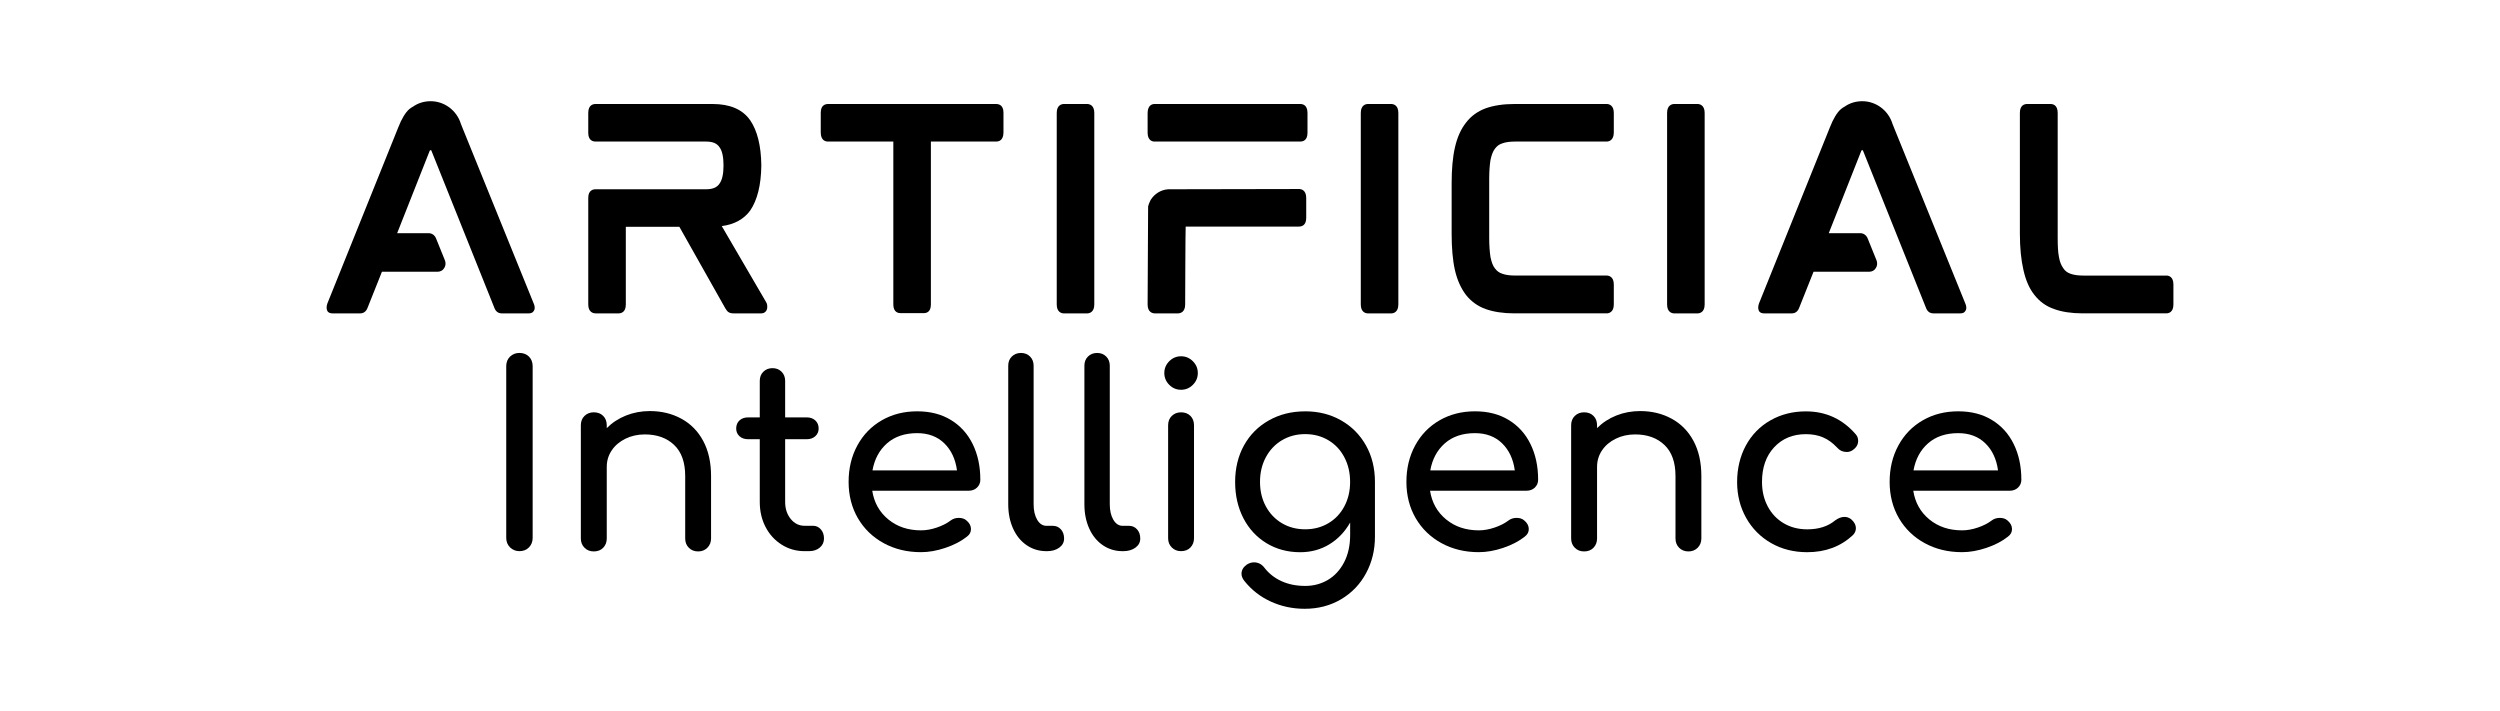
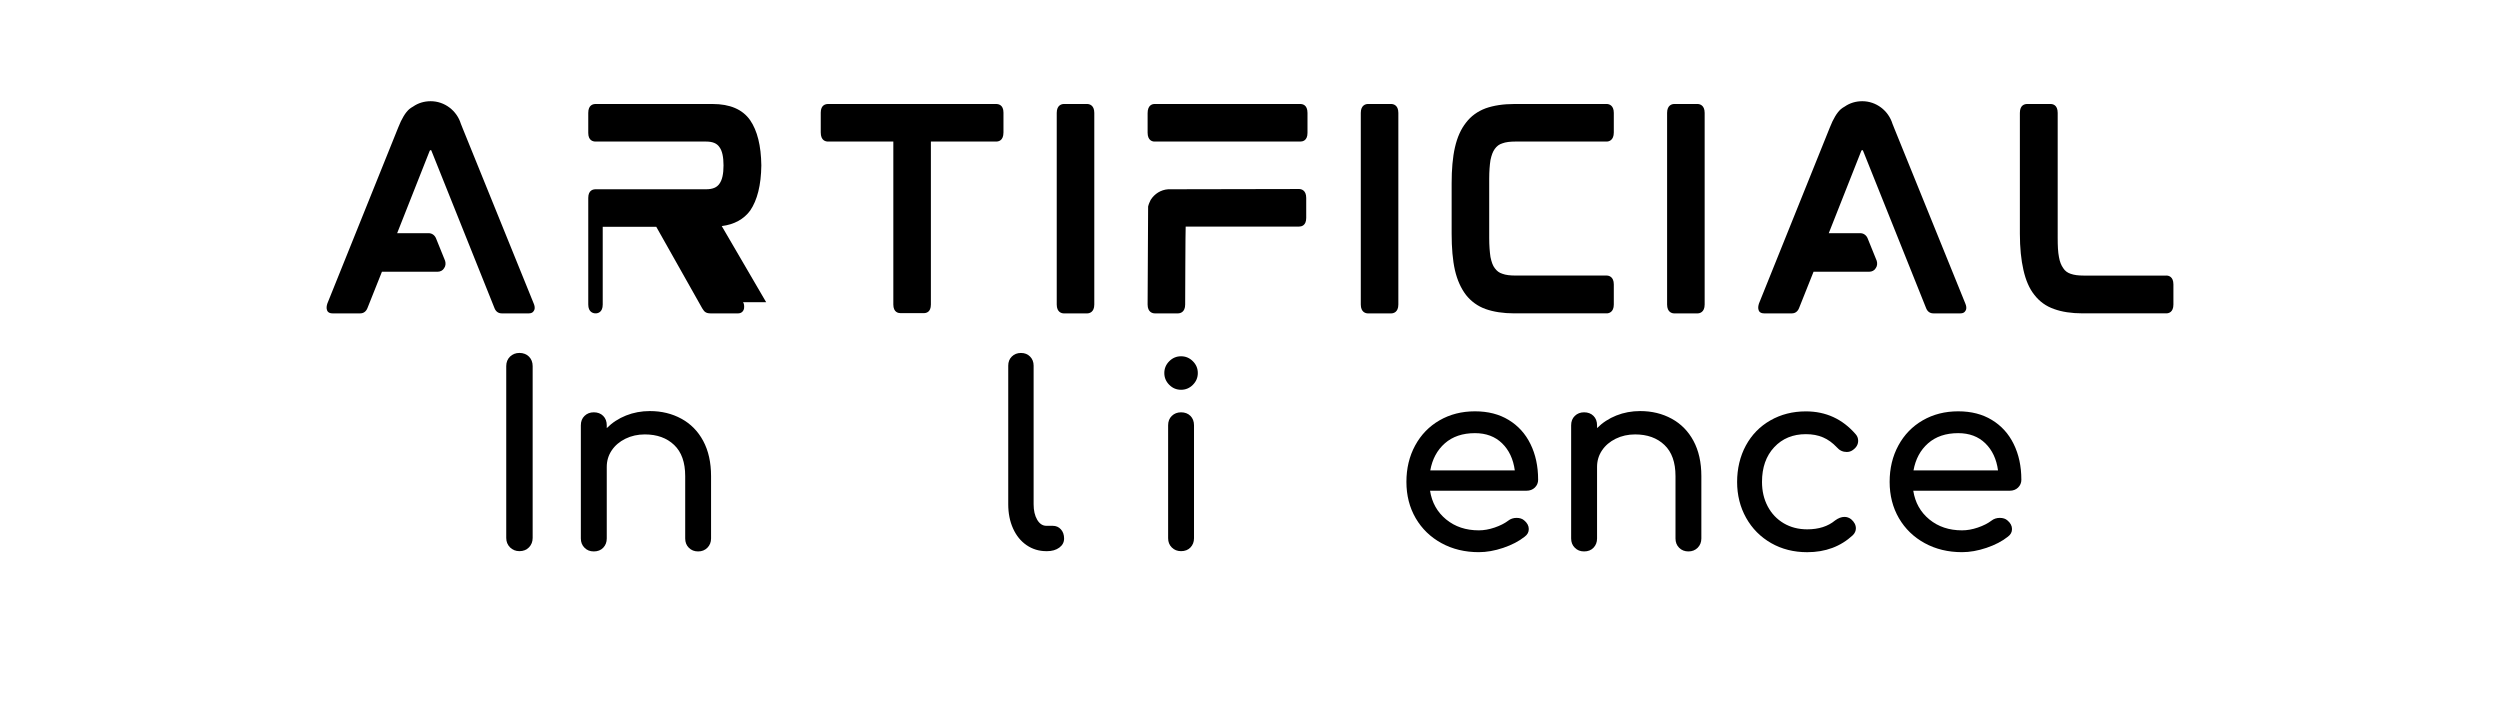
<svg xmlns="http://www.w3.org/2000/svg" id="Livello_1" data-name="Livello 1" viewBox="0 0 985.11 280">
  <path d="M182.2,50.28c-.2-.5-.4-1.1-.6-1.5-1.6-5.2-6.4-8.9-11.9-8.9-2.5,0-4.9,.7-6.9,2.1-.6,.3-1.1,.7-1.5,1-1.5,1.3-3,3.7-4.4,7.3l-27.9,69.3c-.3,.9-.4,1.8-.2,2.4,.1,.6,.6,1.5,2.2,1.5h11c1.3,0,2.3-.8,2.8-2.1l5.7-14.3h21.9c1.1,0,2.1-.5,2.6-1.4,.6-.8,.7-1.9,.4-2.9l-3.6-8.9c-.5-1.2-1.6-2-2.9-2h-12.4l12.8-32.4c.1-.2,.2-.3,.2-.3h.4l.1,.2,24.8,61.9c.5,1.4,1.5,2.2,2.9,2.2h10.7c1.6,0,2-1,2.2-1.5,.2-.6,.1-1.5-.3-2.4l-28.1-69.3Z" />
-   <path d="M300,64.88v0Zm1.9,54.2l-17.5-30c4.9-.6,8.7-2.7,11.2-6.1,2.8-4.1,4.3-10,4.4-17.8-.1-7.8-1.6-13.7-4.4-17.8-3-4.3-8-6.4-14.8-6.4h-46.1c-.9,0-2.9,.3-2.9,3.5v7.9c0,3.1,2,3.4,2.9,3.4h43.5c2.6,0,4.3,.7,5.3,2.2,1.1,1.5,1.6,3.9,1.6,7.2s-.5,5.7-1.6,7.2c-1,1.5-2.7,2.2-5.3,2.2h-43.5c-.9,0-2.9,.3-2.9,3.4v42c0,3.1,2,3.5,2.9,3.5h9.1c.9,0,2.8-.4,2.8-3.5v-30.61h21.1l18.1,32.11c.4,.6,.7,1.1,1.1,1.4,.5,.4,1.2,.6,2.1,.6h11c1.2,0,2.1-.8,2.3-2,.1-1,0-1.8-.4-2.4Z" />
+   <path d="M300,64.88v0Zm1.9,54.2l-17.5-30c4.9-.6,8.7-2.7,11.2-6.1,2.8-4.1,4.3-10,4.4-17.8-.1-7.8-1.6-13.7-4.4-17.8-3-4.3-8-6.4-14.8-6.4h-46.1c-.9,0-2.9,.3-2.9,3.5v7.9c0,3.1,2,3.4,2.9,3.4h43.5c2.6,0,4.3,.7,5.3,2.2,1.1,1.5,1.6,3.9,1.6,7.2s-.5,5.7-1.6,7.2c-1,1.5-2.7,2.2-5.3,2.2h-43.5c-.9,0-2.9,.3-2.9,3.4v42c0,3.1,2,3.5,2.9,3.5c.9,0,2.8-.4,2.8-3.5v-30.61h21.1l18.1,32.11c.4,.6,.7,1.1,1.1,1.4,.5,.4,1.2,.6,2.1,.6h11c1.2,0,2.1-.8,2.3-2,.1-1,0-1.8-.4-2.4Z" />
  <path d="M392.51,40.98h-66.2c-.9,0-2.9,.3-2.9,3.4v7.8c0,3.3,2,3.6,2.9,3.6h25.7V119.99c0,3.1,2,3.4,2.8,3.4h9.2c.9,0,2.8-.3,2.8-3.4V55.78h25.7c.9,0,2.9-.3,2.9-3.6v-7.8c0-3.1-2-3.4-2.9-3.4Z" />
  <path d="M428.4,40.98h-9.2c-.8,0-2.8,.4-2.8,3.5V119.99c0,3.1,2,3.5,2.8,3.5h9.2c.8,0,2.8-.4,2.8-3.5V44.48c0-3.1-2-3.5-2.8-3.5Z" />
  <path d="M512.41,40.98h-57.5c-.8,0-2.7,.4-2.7,3.6v7.7c0,3.1,1.9,3.5,2.7,3.5h57.5c.8,0,2.8-.3,2.8-3.4v-7.9c0-3.2-2-3.5-2.8-3.5Zm-.5,33.5l-51.6,.1c-2.9,.2-5.4,1.8-6.9,4.2-.4,.8-.8,1.7-1,2.6l-.2,38.6c0,3.1,2,3.5,2.8,3.5h9.2c.8,0,2.8-.4,2.8-3.5,0,0,.1-30.7,.2-30.7h44.7c.8,0,2.8-.3,2.8-3.4v-7.9c0-3.1-2-3.5-2.8-3.5Z" />
  <path d="M548.21,40.98h-9.2c-.8,0-2.8,.4-2.8,3.5V119.99c0,3.1,2,3.5,2.8,3.5h9.2c.8,0,2.8-.4,2.8-3.5V44.48c0-3.1-2-3.5-2.8-3.5Z" />
  <path d="M633.11,40.98h-36.4c-4.4,0-8.2,.6-11.3,1.7-3.2,1.2-5.8,3.1-7.7,5.6-2,2.5-3.5,5.8-4.4,9.8-.9,3.9-1.3,8.7-1.3,14.2v19.8c0,5.6,.4,10.4,1.3,14.4,.9,3.9,2.4,7.2,4.4,9.8,2,2.5,4.6,4.4,7.7,5.5,3.1,1.1,6.9,1.7,11.3,1.7h36.4c.8,0,2.8-.4,2.8-3.5v-7.9c0-3.1-2-3.5-2.8-3.5h-35.9c-2.1,0-3.9-.2-5.2-.7-1.3-.4-2.2-1.1-3-2.2-.8-1-1.3-2.5-1.7-4.4-.3-2-.5-4.5-.5-7.5v-23.3c0-3,.2-5.5,.5-7.4,.4-1.9,.9-3.3,1.7-4.4,.8-1.1,1.7-1.8,3-2.2,1.3-.5,3.1-.7,5.2-.7h35.9c.8,0,2.8-.4,2.8-3.6v-7.7c0-3.1-2-3.5-2.8-3.5Z" />
  <path d="M668.91,40.98h-9.2c-.8,0-2.8,.4-2.8,3.5V119.99c0,3.1,2,3.5,2.8,3.5h9.2c.8,0,2.8-.4,2.8-3.5V44.48c0-3.1-2-3.5-2.8-3.5Z" />
  <path d="M746.32,50.28c-.2-.5-.4-1.1-.6-1.5-1.6-5.2-6.4-8.9-11.9-8.9-2.5,0-4.9,.7-6.9,2.1-.6,.3-1.1,.7-1.5,1-1.5,1.3-3,3.7-4.4,7.3l-27.9,69.3c-.3,.9-.4,1.8-.2,2.4,.1,.6,.6,1.5,2.2,1.5h11c1.3,0,2.3-.8,2.8-2.1l5.7-14.3h21.9c1.1,0,2.1-.5,2.6-1.4,.6-.8,.7-1.9,.4-2.9l-3.6-8.9c-.5-1.2-1.6-2-2.9-2h-12.4l12.8-32.4c.1-.2,.2-.3,.2-.3h.4l.1,.2,24.8,61.9c.5,1.4,1.5,2.2,2.9,2.2h10.7c1.6,0,2-1,2.2-1.5,.2-.6,.1-1.5-.3-2.4l-28.1-69.3Z" />
  <path d="M853.62,108.59h-32.5c-2.1,0-3.8-.2-5.2-.7-1.2-.4-2.2-1.1-2.9-2.2-.8-1.1-1.4-2.6-1.7-4.4-.4-2-.5-4.5-.5-7.5V44.48c0-3.2-2-3.5-2.8-3.5h-9.2c-.9,0-2.9,.3-2.9,3.5v47.6c0,5.6,.5,10.4,1.4,14.3,.9,4,2.3,7.3,4.3,9.8,2,2.6,4.6,4.5,7.8,5.6,3,1.1,6.8,1.7,11.2,1.7h33c.9,0,2.8-.4,2.8-3.5v-7.9c0-3.1-1.9-3.5-2.8-3.5Z" />
  <path d="M204.69,217.18c-1.48,0-2.72-.5-3.72-1.49-.99-1-1.49-2.24-1.49-3.72v-67.7c0-1.53,.5-2.78,1.49-3.75,1-.96,2.24-1.45,3.72-1.45s2.78,.49,3.75,1.45c.96,.97,1.45,2.22,1.45,3.75v67.7c0,1.48-.49,2.72-1.45,3.72-.97,.99-2.22,1.49-3.75,1.49Z" />
  <path d="M256.08,161.98c4.6,0,8.73,1,12.41,3.01,3.67,2,6.54,4.91,8.6,8.74,2.06,3.84,3.1,8.46,3.1,13.86v24.6c0,1.46-.49,2.68-1.45,3.65-.97,.97-2.19,1.45-3.65,1.45s-2.7-.48-3.66-1.45c-.96-.96-1.43-2.18-1.43-3.65v-24.6c0-5.4-1.45-9.49-4.35-12.25-2.9-2.77-6.76-4.16-11.56-4.16-2.8,0-5.34,.57-7.65,1.7-2.3,1.13-4.1,2.67-5.4,4.6-1.3,1.94-1.95,4.1-1.95,6.5v28.21c0,1.46-.47,2.68-1.4,3.65-.93,.97-2.17,1.45-3.7,1.45s-2.7-.48-3.66-1.45c-.97-.96-1.45-2.18-1.45-3.65v-44.6c0-1.53,.48-2.77,1.45-3.7,.96-.94,2.19-1.42,3.66-1.42s2.77,.47,3.7,1.42c.93,.93,1.4,2.17,1.4,3.7v1.1c2.13-2.13,4.66-3.79,7.59-4.96,2.94-1.17,6.07-1.75,9.4-1.75Z" />
-   <path d="M320.39,207.18c1.2,0,2.22,.47,3.04,1.4,.84,.93,1.26,2.14,1.26,3.61s-.56,2.66-1.66,3.59c-1.1,.93-2.51,1.4-4.23,1.4h-1.81c-3.27,0-6.26-.85-8.96-2.55-2.7-1.7-4.82-4.01-6.35-6.94-1.54-2.94-2.3-6.24-2.3-9.91v-24.71h-4.58c-1.41,0-2.54-.39-3.42-1.19-.86-.8-1.29-1.81-1.29-3.01,0-1.33,.43-2.4,1.29-3.2,.87-.8,2.01-1.2,3.42-1.2h4.58v-14.39c0-1.46,.46-2.66,1.4-3.59,.94-.94,2.15-1.42,3.61-1.42s2.66,.47,3.59,1.42c.93,.93,1.4,2.13,1.4,3.59v14.39h8.51c1.39,0,2.52,.4,3.38,1.2,.87,.81,1.31,1.87,1.31,3.2,0,1.2-.44,2.21-1.31,3.01-.86,.79-1.99,1.19-3.38,1.19h-8.51v24.71c0,2.67,.73,4.9,2.19,6.71,1.47,1.8,3.28,2.69,5.42,2.69h3.4Z" />
-   <path d="M386.3,188.98c0,1.27-.44,2.31-1.31,3.15-.86,.83-1.96,1.24-3.29,1.24h-38c.73,4.67,2.84,8.44,6.34,11.31,3.5,2.87,7.79,4.3,12.87,4.3,1.99,0,4.07-.36,6.23-1.1,2.17-.74,3.96-1.65,5.36-2.71,.93-.73,2.03-1.1,3.29-1.1s2.27,.33,3.01,.99c1.2,1,1.81,2.14,1.81,3.4s-.54,2.21-1.61,3.01c-2.27,1.81-5.09,3.27-8.46,4.41-3.36,1.13-6.57,1.7-9.63,1.7-5.48,0-10.38-1.19-14.71-3.56-4.33-2.37-7.72-5.65-10.16-9.84-2.43-4.2-3.65-8.96-3.65-14.3s1.15-10.11,3.45-14.35c2.3-4.23,5.5-7.53,9.59-9.89,4.11-2.37,8.76-3.56,13.96-3.56s9.56,1.13,13.29,3.4c3.74,2.27,6.61,5.43,8.6,9.5,2,4.06,3.01,8.73,3.01,14Zm-24.9-18.3c-4.88,0-8.83,1.34-11.86,4-3.04,2.67-4.95,6.23-5.75,10.69h33.31c-.6-4.46-2.27-8.02-5.01-10.69-2.73-2.66-6.29-4-10.69-4Z" />
  <path d="M412.29,217.18c-2.87,0-5.45-.78-7.75-2.35-2.3-1.57-4.09-3.77-5.36-6.6-1.27-2.83-1.89-6.01-1.89-9.54v-54.6c0-1.46,.46-2.66,1.4-3.59,.94-.94,2.15-1.42,3.61-1.42s2.66,.47,3.59,1.42c.93,.93,1.4,2.13,1.4,3.59v54.6c0,2.47,.46,4.5,1.4,6.11,.94,1.59,2.15,2.39,3.61,2.39h2.5c1.33,0,2.41,.47,3.24,1.4,.84,.93,1.26,2.14,1.26,3.61s-.63,2.66-1.89,3.59c-1.27,.93-2.9,1.4-4.9,1.4h-.19Z" />
-   <path d="M442.3,217.18c-2.87,0-5.45-.78-7.75-2.35-2.3-1.57-4.09-3.77-5.36-6.6-1.27-2.83-1.89-6.01-1.89-9.54v-54.6c0-1.46,.46-2.66,1.4-3.59,.94-.94,2.15-1.42,3.61-1.42s2.66,.47,3.59,1.42c.93,.93,1.4,2.13,1.4,3.59v54.6c0,2.47,.46,4.5,1.4,6.11,.94,1.59,2.15,2.39,3.61,2.39h2.5c1.33,0,2.41,.47,3.24,1.4,.84,.93,1.26,2.14,1.26,3.61s-.63,2.66-1.89,3.59c-1.27,.93-2.9,1.4-4.9,1.4h-.19Z" />
  <path d="M465.39,217.18c-1.46,0-2.68-.48-3.65-1.45-.97-.96-1.45-2.18-1.45-3.65v-44.49c0-1.53,.48-2.77,1.45-3.7,.96-.94,2.18-1.42,3.65-1.42s2.77,.47,3.7,1.42c.93,.93,1.4,2.17,1.4,3.7v44.49c0,1.46-.47,2.68-1.4,3.65-.93,.97-2.17,1.45-3.7,1.45Zm0-63.59c-1.81,0-3.36-.65-4.65-1.95-1.3-1.31-1.95-2.86-1.95-4.65s.65-3.35,1.95-4.65c1.3-1.3,2.85-1.95,4.65-1.95s3.35,.65,4.65,1.95c1.3,1.3,1.95,2.85,1.95,4.65s-.65,3.35-1.95,4.65c-1.3,1.3-2.85,1.95-4.65,1.95Z" />
-   <path d="M514.3,162.08c5.26,0,9.97,1.19,14.14,3.56,4.16,2.36,7.42,5.64,9.79,9.84,2.37,4.2,3.56,9,3.56,14.41v21.59c0,5.27-1.17,10.06-3.5,14.39-2.33,4.34-5.61,7.76-9.84,10.27-4.24,2.5-9.02,3.75-14.35,3.75-4.79,0-9.26-.96-13.4-2.87-4.13-1.9-7.59-4.61-10.39-8.14-.73-.93-1.1-1.87-1.1-2.8,0-1.41,.69-2.61,2.09-3.61,.93-.59,1.86-.88,2.8-.88,1.67,0,3.04,.69,4.11,2.09,1.81,2.34,4.07,4.11,6.8,5.34,2.73,1.24,5.84,1.86,9.31,1.86,3.27,0,6.23-.79,8.9-2.35,2.66-1.57,4.8-3.87,6.39-6.9,1.6-3.04,2.41-6.65,2.41-10.85v-4.88c-2.07,3.66-4.81,6.53-8.21,8.6-3.4,2.07-7.23,3.1-11.49,3.1-4.93,0-9.35-1.19-13.26-3.56-3.89-2.37-6.93-5.65-9.1-9.84-2.17-4.2-3.26-8.96-3.26-14.3s1.17-10.2,3.5-14.41c2.34-4.2,5.6-7.48,9.8-9.84,4.2-2.37,8.96-3.56,14.3-3.56Zm0,46.49c3.4,0,6.44-.8,9.13-2.39,2.7-1.6,4.8-3.82,6.3-6.65,1.51-2.83,2.27-6.04,2.27-9.65s-.76-6.84-2.27-9.7c-1.5-2.87-3.6-5.1-6.3-6.71-2.69-1.6-5.73-2.41-9.13-2.41s-6.45,.81-9.15,2.41c-2.7,1.61-4.82,3.84-6.35,6.71-1.54,2.86-2.3,6.09-2.3,9.7s.77,6.81,2.3,9.65c1.53,2.83,3.65,5.05,6.35,6.65,2.7,1.59,5.75,2.39,9.15,2.39Z" />
  <path d="M606.1,188.98c0,1.27-.44,2.31-1.31,3.15-.86,.83-1.96,1.24-3.29,1.24h-38c.73,4.67,2.84,8.44,6.34,11.31,3.5,2.87,7.79,4.3,12.87,4.3,1.99,0,4.07-.36,6.23-1.1,2.17-.74,3.96-1.65,5.36-2.71,.93-.73,2.03-1.1,3.29-1.1s2.27,.33,3.01,.99c1.2,1,1.81,2.14,1.81,3.4s-.54,2.21-1.61,3.01c-2.27,1.81-5.09,3.27-8.46,4.41-3.36,1.13-6.57,1.7-9.63,1.7-5.48,0-10.38-1.19-14.71-3.56-4.33-2.37-7.72-5.65-10.16-9.84-2.43-4.2-3.65-8.96-3.65-14.3s1.15-10.11,3.45-14.35c2.3-4.23,5.5-7.53,9.59-9.89,4.11-2.37,8.76-3.56,13.96-3.56s9.56,1.13,13.29,3.4c3.74,2.27,6.61,5.43,8.6,9.5,2,4.06,3.01,8.73,3.01,14Zm-24.9-18.3c-4.88,0-8.83,1.34-11.86,4-3.04,2.67-4.95,6.23-5.75,10.69h33.31c-.6-4.46-2.27-8.02-5.01-10.69-2.73-2.66-6.29-4-10.69-4Z" />
  <path d="M646.3,161.98c4.6,0,8.73,1,12.41,3.01,3.67,2,6.54,4.91,8.6,8.74,2.06,3.84,3.1,8.46,3.1,13.86v24.6c0,1.46-.49,2.68-1.45,3.65-.97,.97-2.19,1.45-3.65,1.45s-2.7-.48-3.66-1.45c-.96-.96-1.43-2.18-1.43-3.65v-24.6c0-5.4-1.45-9.49-4.35-12.25-2.9-2.77-6.76-4.16-11.56-4.16-2.8,0-5.34,.57-7.65,1.7-2.3,1.13-4.1,2.67-5.4,4.6-1.3,1.94-1.95,4.1-1.95,6.5v28.21c0,1.46-.47,2.68-1.4,3.65-.93,.97-2.17,1.45-3.7,1.45s-2.7-.48-3.66-1.45c-.97-.96-1.45-2.18-1.45-3.65v-44.6c0-1.53,.48-2.77,1.45-3.7,.96-.94,2.19-1.42,3.66-1.42s2.77,.47,3.7,1.42c.93,.93,1.4,2.17,1.4,3.7v1.1c2.13-2.13,4.66-3.79,7.59-4.96,2.94-1.17,6.07-1.75,9.4-1.75Z" />
  <path d="M712.11,217.59c-5.27,0-10.01-1.19-14.21-3.59-4.2-2.41-7.49-5.73-9.86-9.96-2.36-4.23-3.54-8.95-3.54-14.14s1.15-10.11,3.45-14.35c2.3-4.23,5.51-7.53,9.65-9.89,4.14-2.37,8.8-3.56,14-3.56,7.87,0,14.41,3,19.61,8.99,.66,.74,.99,1.61,.99,2.6,0,1.48-.73,2.71-2.19,3.7-.66,.47-1.43,.71-2.3,.71-1.54,0-2.83-.6-3.89-1.81-1.68-1.79-3.5-3.11-5.47-3.95-1.96-.84-4.21-1.26-6.74-1.26-5.13,0-9.3,1.72-12.5,5.15-3.2,3.43-4.8,7.99-4.8,13.66,0,3.6,.75,6.81,2.25,9.65,1.5,2.83,3.6,5.05,6.3,6.65,2.7,1.59,5.79,2.39,9.26,2.39,4.53,0,8.19-1.17,10.99-3.5,1.27-.93,2.5-1.4,3.7-1.4,.93,0,1.8,.3,2.6,.9,1.26,1.08,1.89,2.28,1.89,3.61,0,.99-.4,1.89-1.19,2.69-4.81,4.47-10.8,6.71-18,6.71Z" />
  <path d="M796.51,188.98c0,1.27-.44,2.31-1.31,3.15-.86,.83-1.96,1.24-3.29,1.24h-38c.73,4.67,2.84,8.44,6.34,11.31,3.5,2.87,7.79,4.3,12.87,4.3,1.99,0,4.07-.36,6.23-1.1,2.17-.74,3.96-1.65,5.36-2.71,.93-.73,2.03-1.1,3.29-1.1s2.27,.33,3.01,.99c1.2,1,1.81,2.14,1.81,3.4s-.54,2.21-1.61,3.01c-2.27,1.81-5.09,3.27-8.46,4.41-3.36,1.13-6.57,1.7-9.63,1.7-5.48,0-10.38-1.19-14.71-3.56-4.33-2.37-7.72-5.65-10.16-9.84-2.43-4.2-3.65-8.96-3.65-14.3s1.15-10.11,3.45-14.35c2.3-4.23,5.5-7.53,9.59-9.89,4.11-2.37,8.76-3.56,13.96-3.56s9.56,1.13,13.29,3.4c3.74,2.27,6.61,5.43,8.6,9.5,2,4.06,3.01,8.73,3.01,14Zm-24.9-18.3c-4.88,0-8.83,1.34-11.86,4-3.04,2.67-4.95,6.23-5.75,10.69h33.31c-.6-4.46-2.27-8.02-5.01-10.69-2.73-2.66-6.29-4-10.69-4Z" />
</svg>